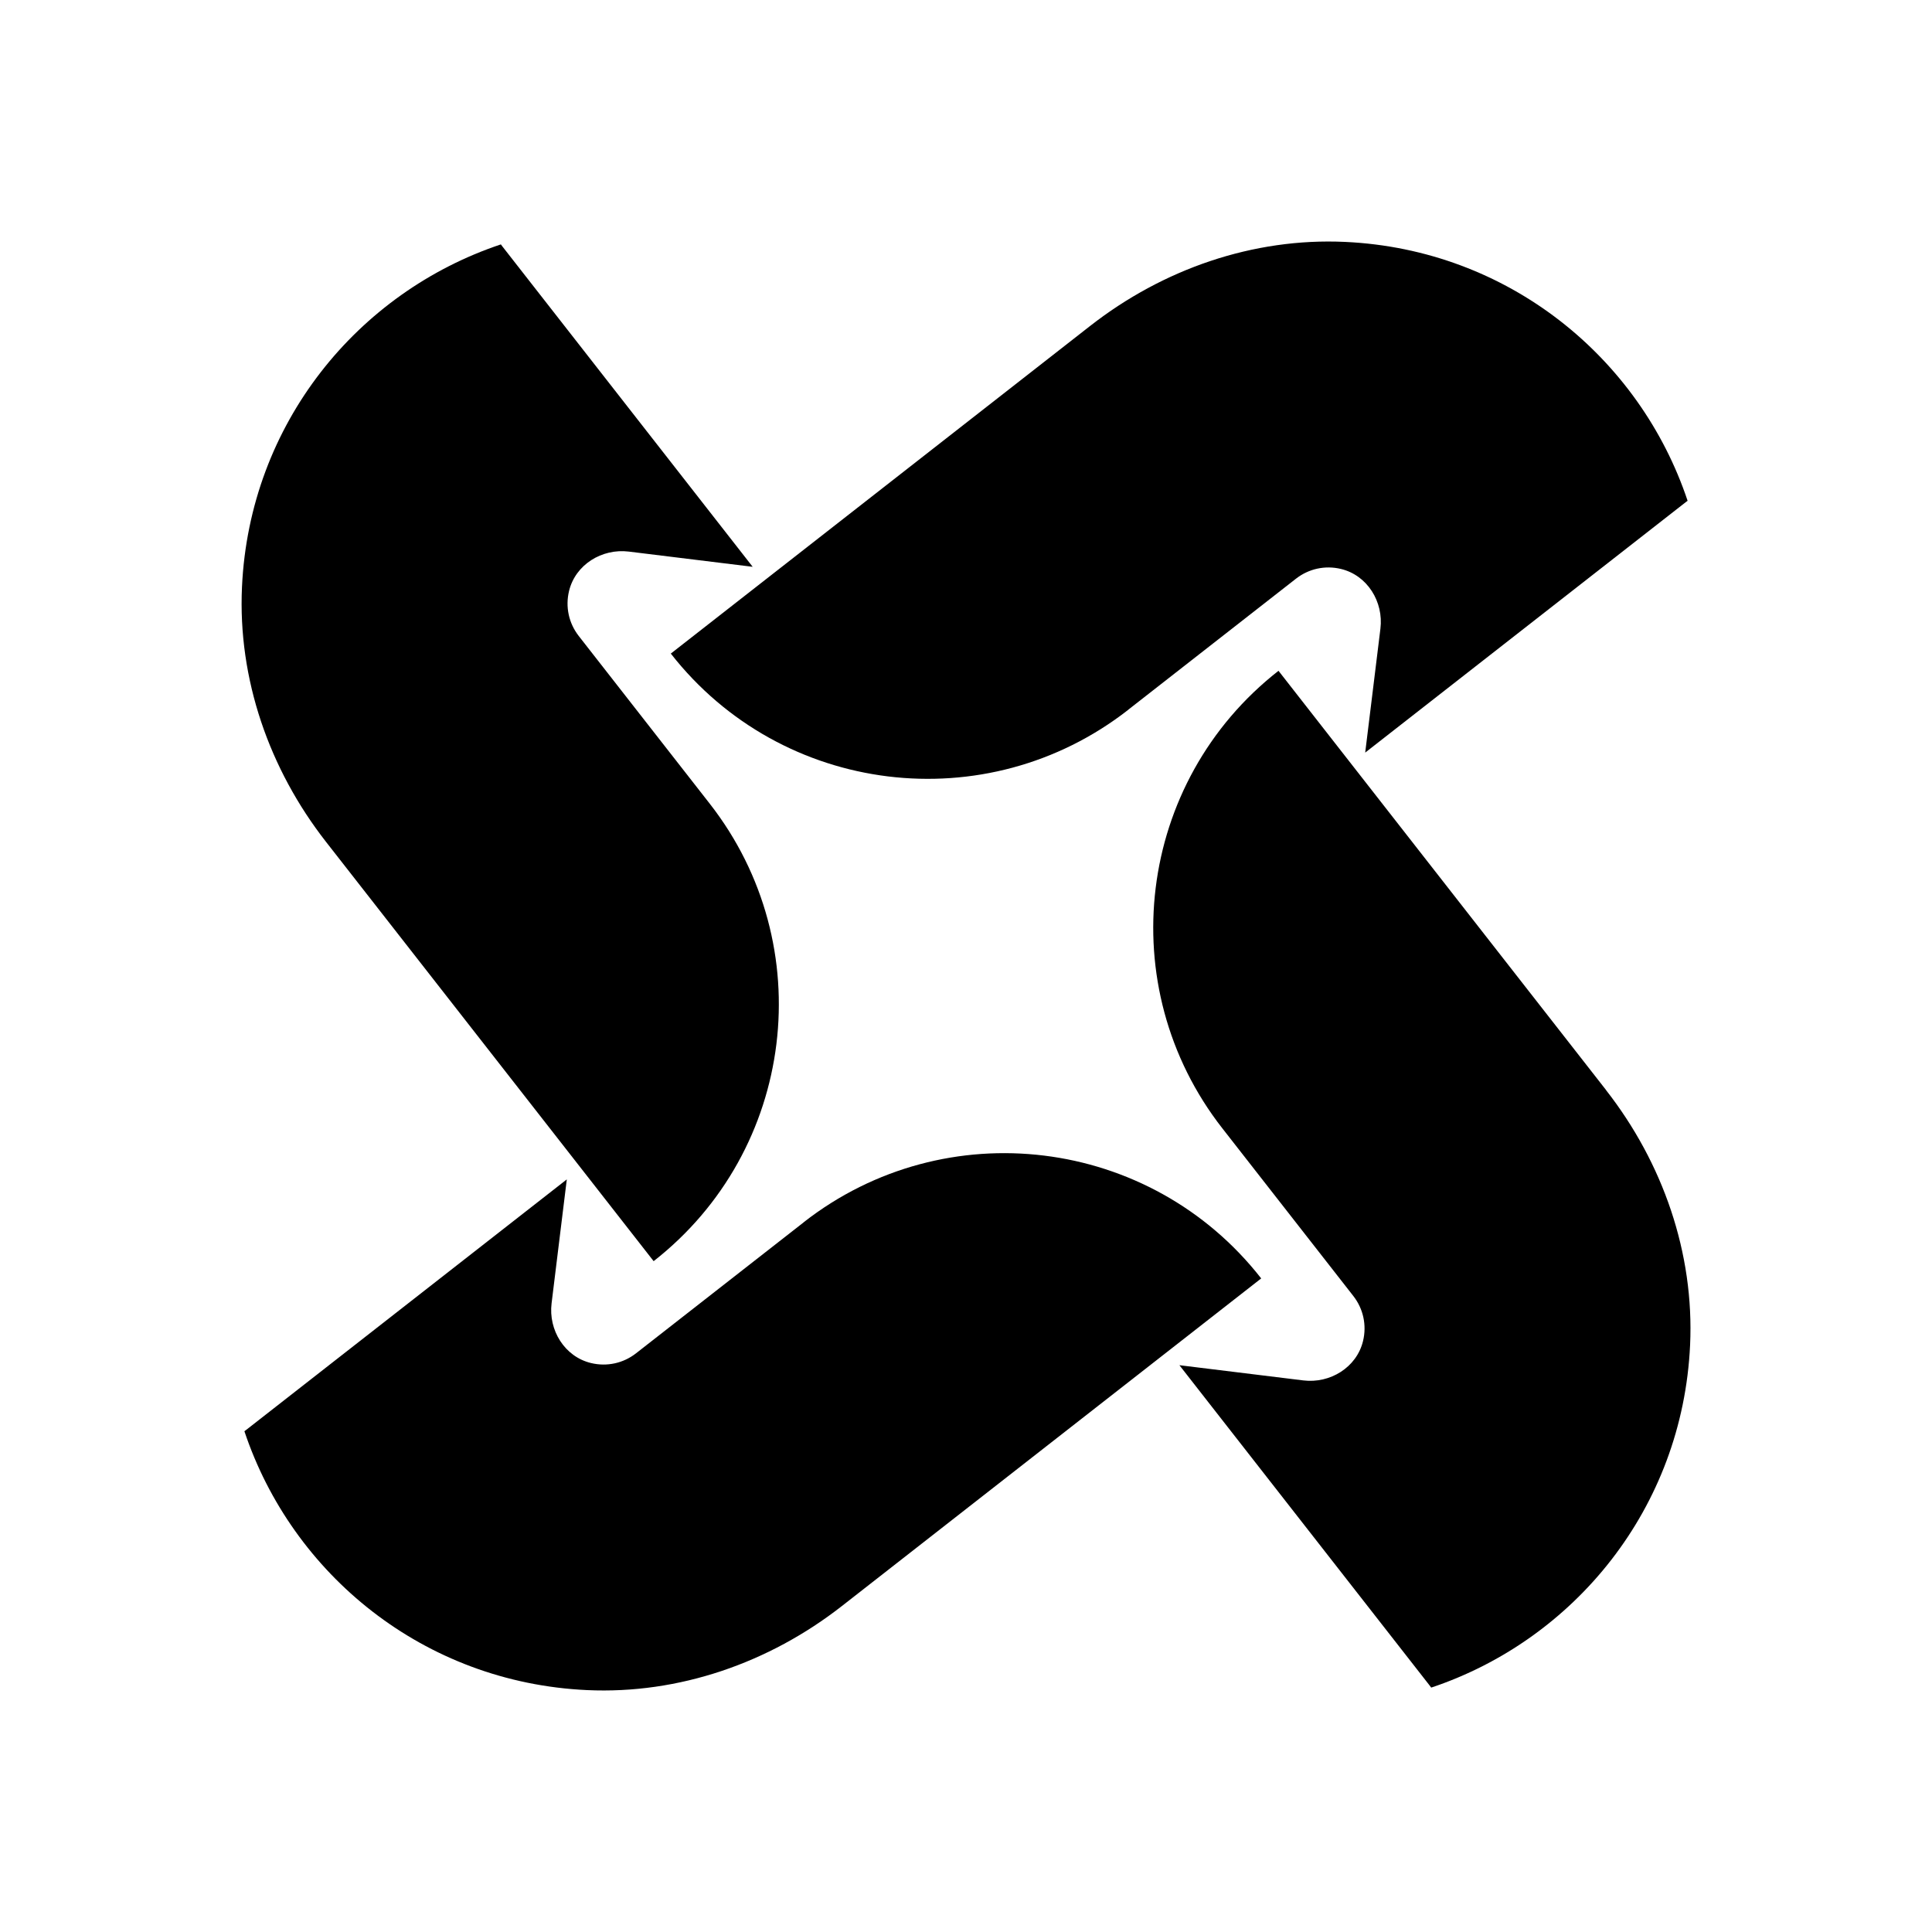
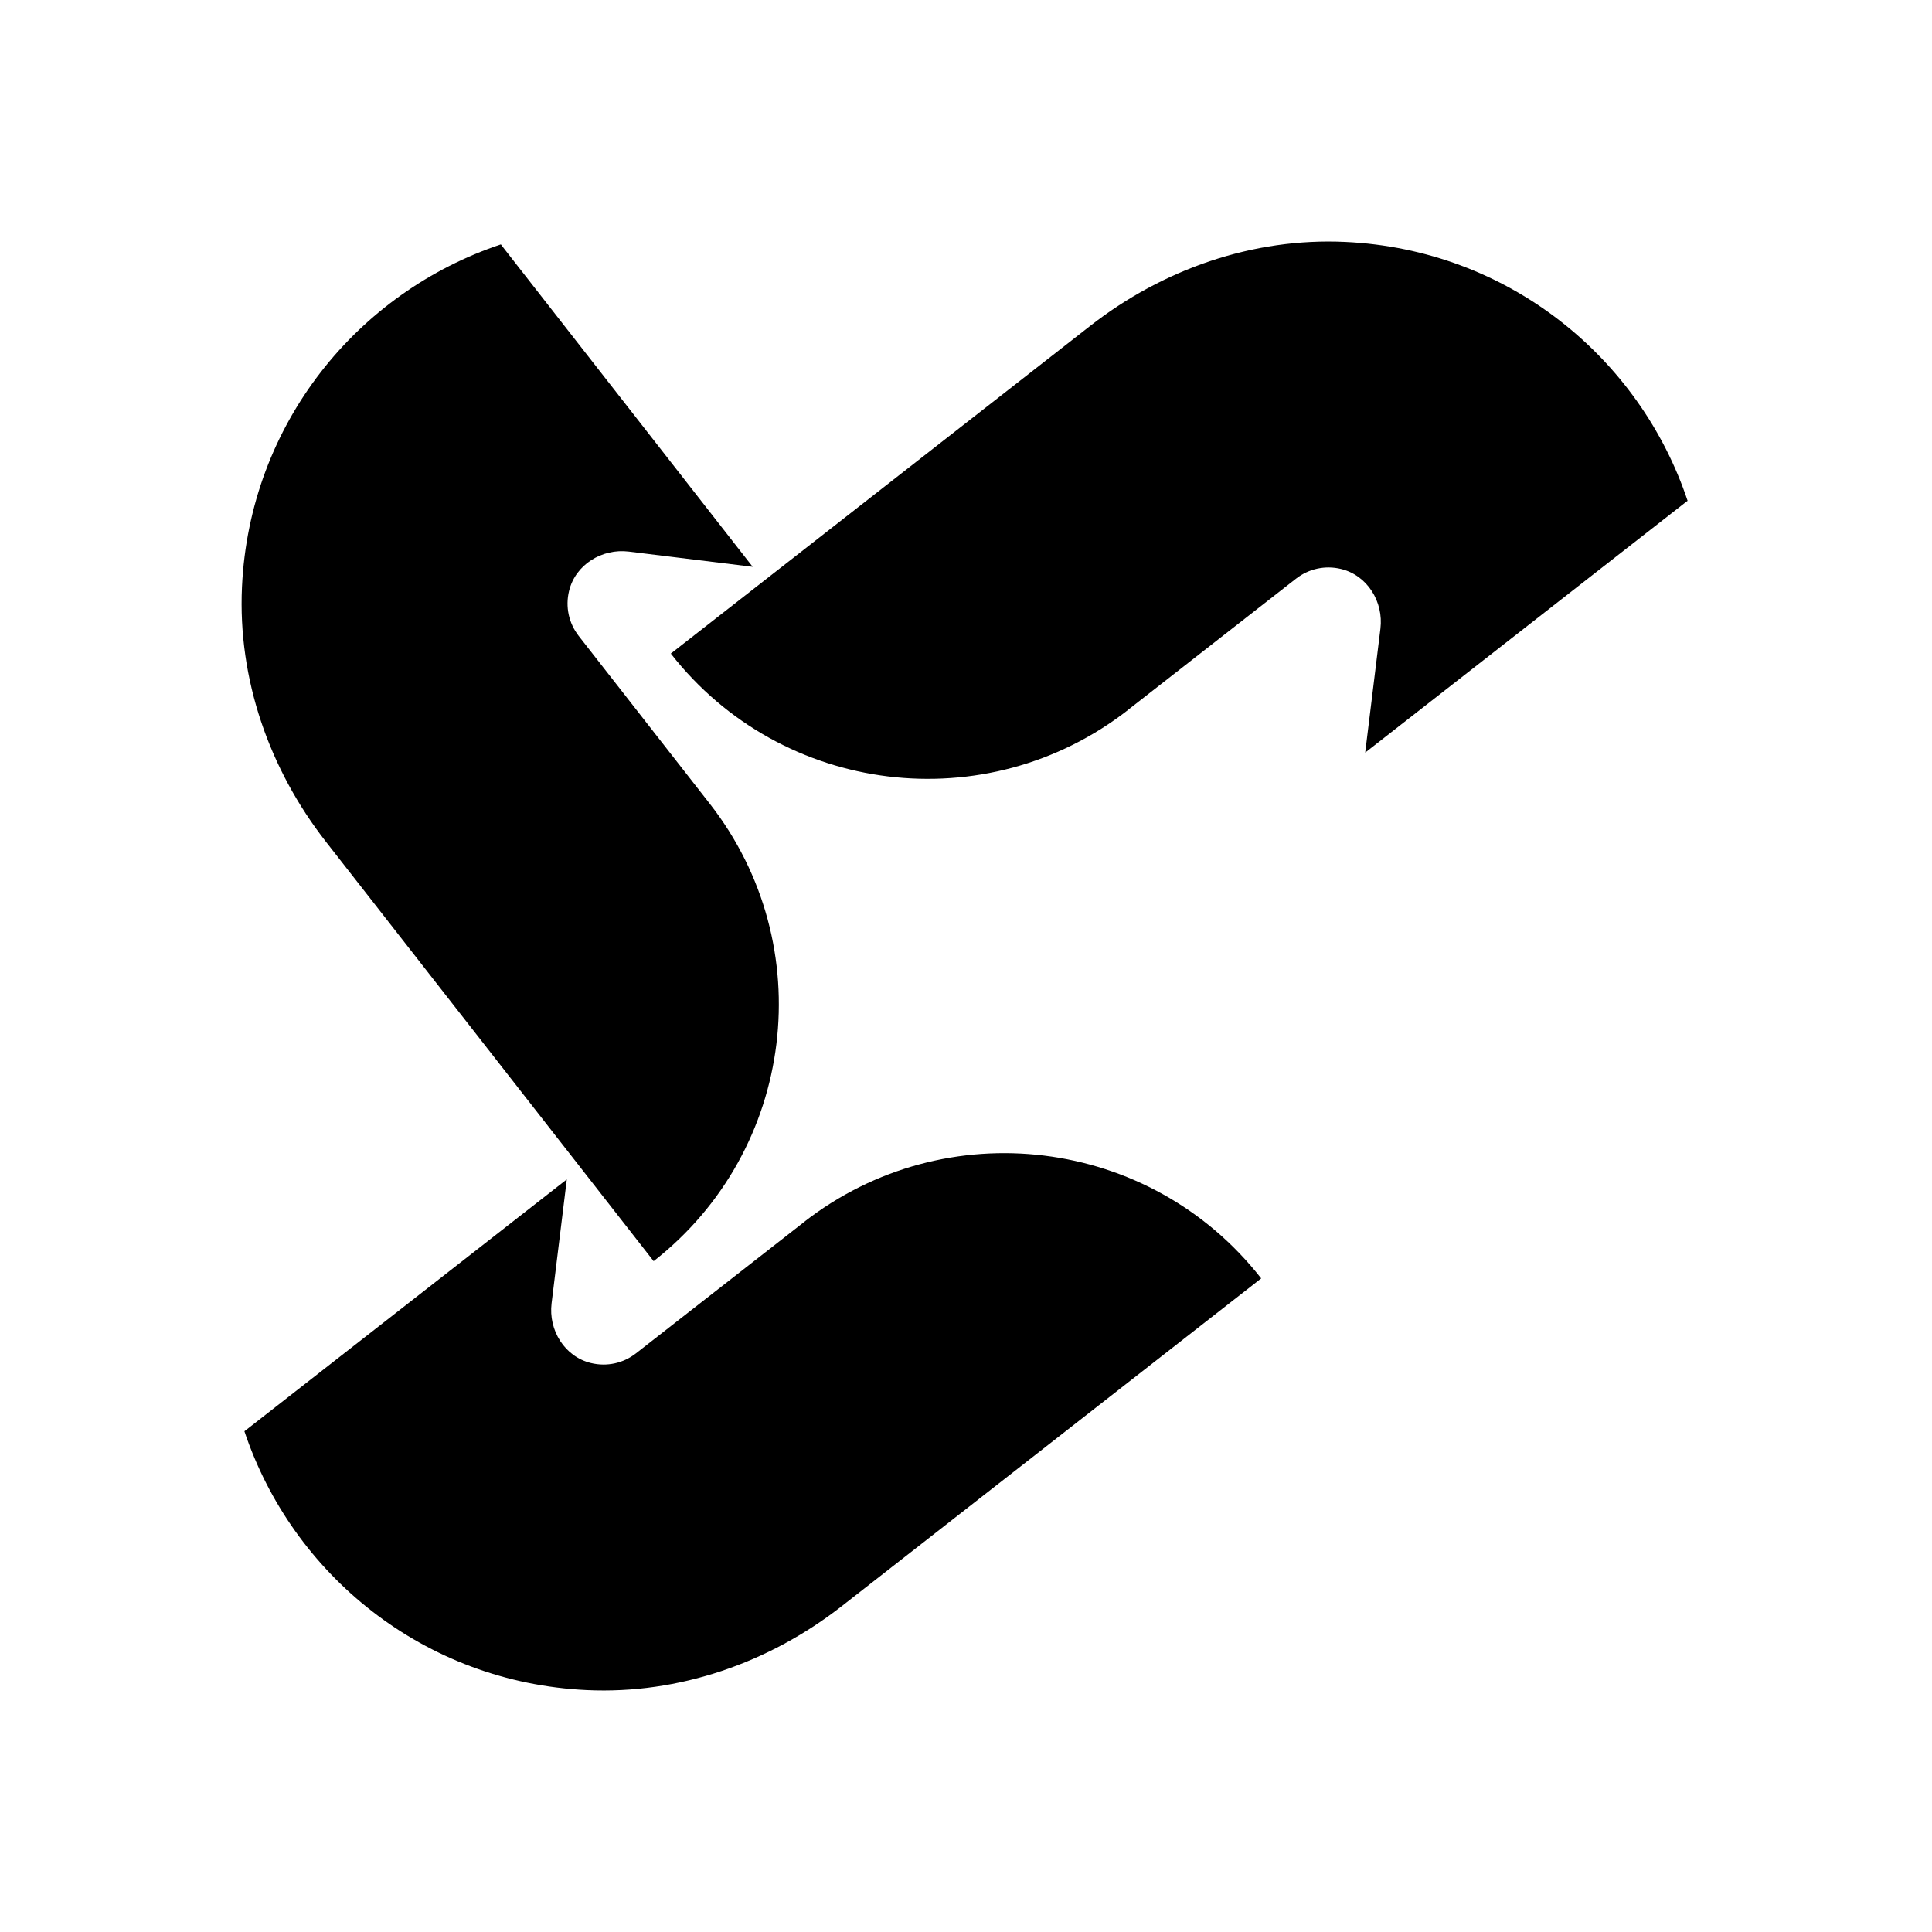
<svg xmlns="http://www.w3.org/2000/svg" width="24" height="24" viewBox="0 0 24 24">
-   <path d="M19.952,13.542l-4.07-5.209c-1.762,1.377-2.074,3.921-.698,5.683l1.628,2.084c.123.158.168.361.12.559-.079.327-.408.53-.742.489l-1.539-.189,3.111,3.982c.006.008.011.015.017.023,1.776-.593,3.122-2.226,3.216-4.255.053-1.144-.339-2.265-1.044-3.167Z" />
  <path d="M14.016,8.816l2.084-1.628c.158-.123.361-.168.559-.12.327.079.53.408.489.742l-.189,1.539,3.982-3.111c.008-.006.015-.011.023-.017-.593-1.776-2.226-3.122-4.255-3.216-1.144-.053-2.265.339-3.167,1.044l-5.209,4.07c1.377,1.762,3.921,2.074,5.683.698Z" />
  <path d="M8.119,15.667c1.762-1.377,2.074-3.921.698-5.683l-1.628-2.084c-.123-.158-.168-.361-.12-.559.079-.327.408-.53.742-.489l1.539.189-3.111-3.982c-.006-.008-.011-.015-.017-.023-1.776.593-3.122,2.226-3.216,4.255-.053,1.144.339,2.265,1.044,3.167l4.07,5.209Z" />
  <path d="M9.984,15.184l-2.084,1.628c-.158.123-.361.168-.559.12-.327-.079-.53-.408-.489-.742l.189-1.539-3.982,3.111c-.008.006-.015.011-.023.017.593,1.776,2.226,3.122,4.255,3.216,1.144.053,2.265-.339,3.167-1.044l5.209-4.07c-1.377-1.762-3.921-2.074-5.683-.698Z" />
</svg>